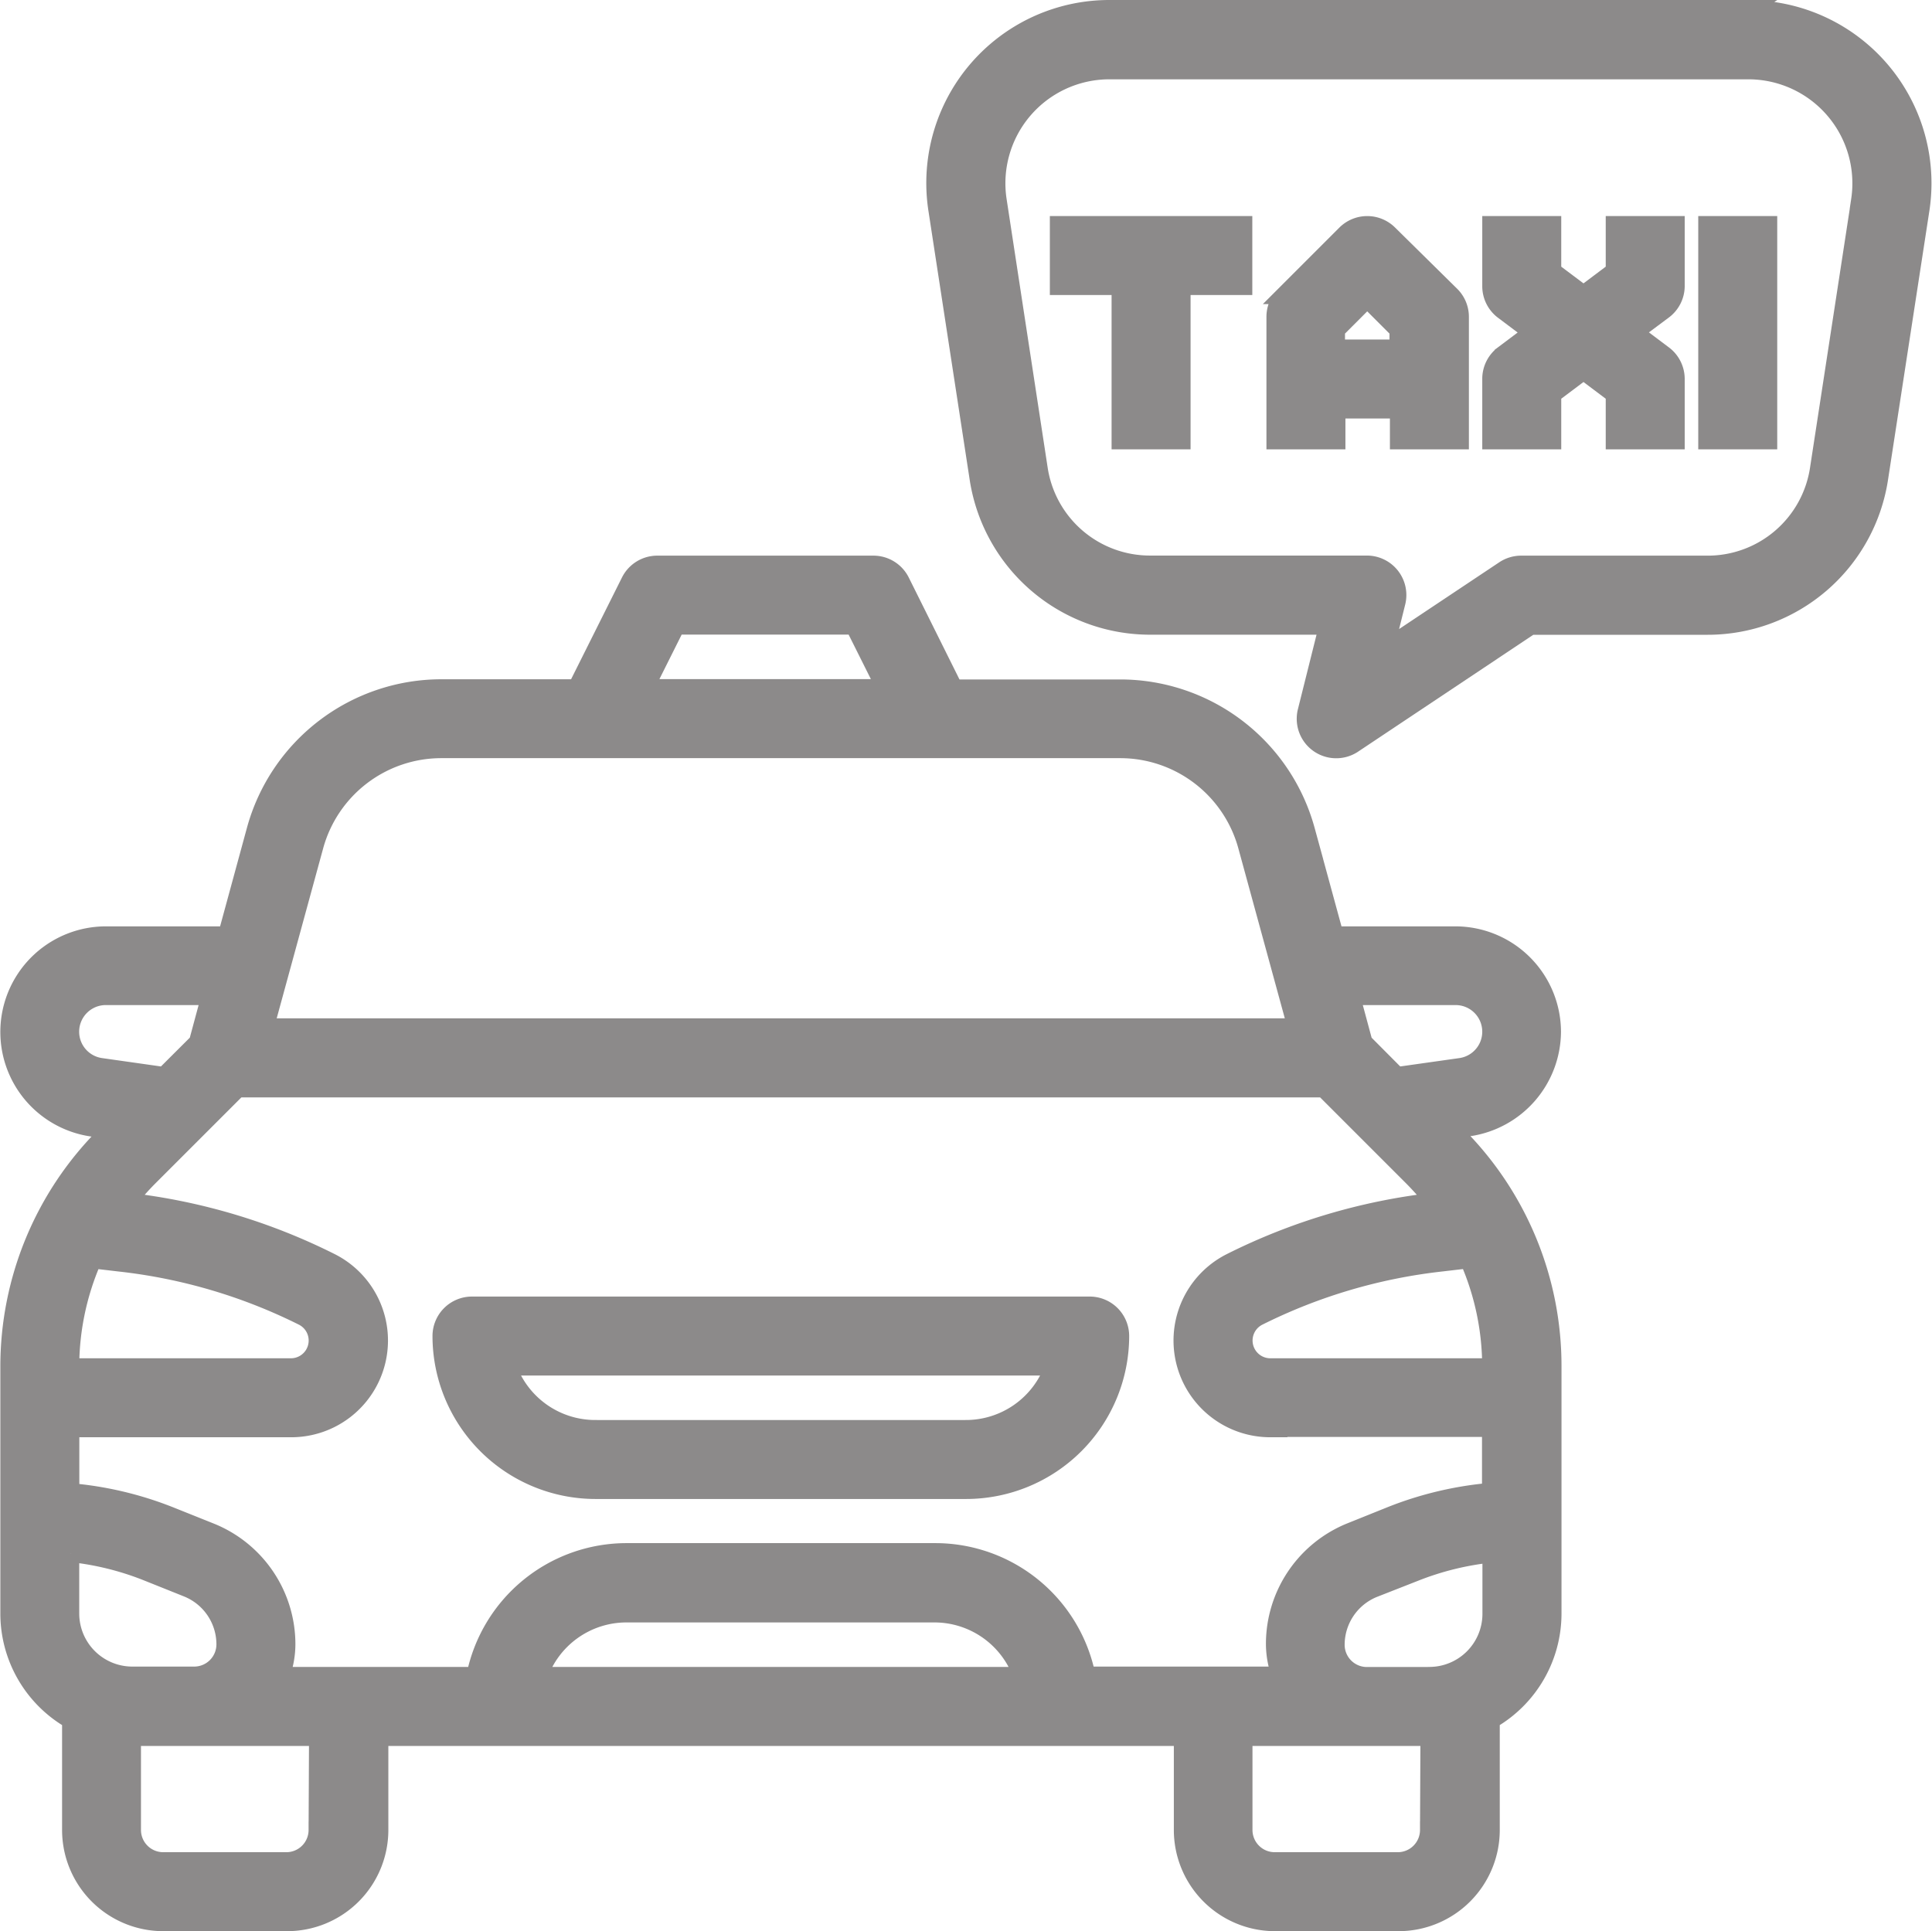
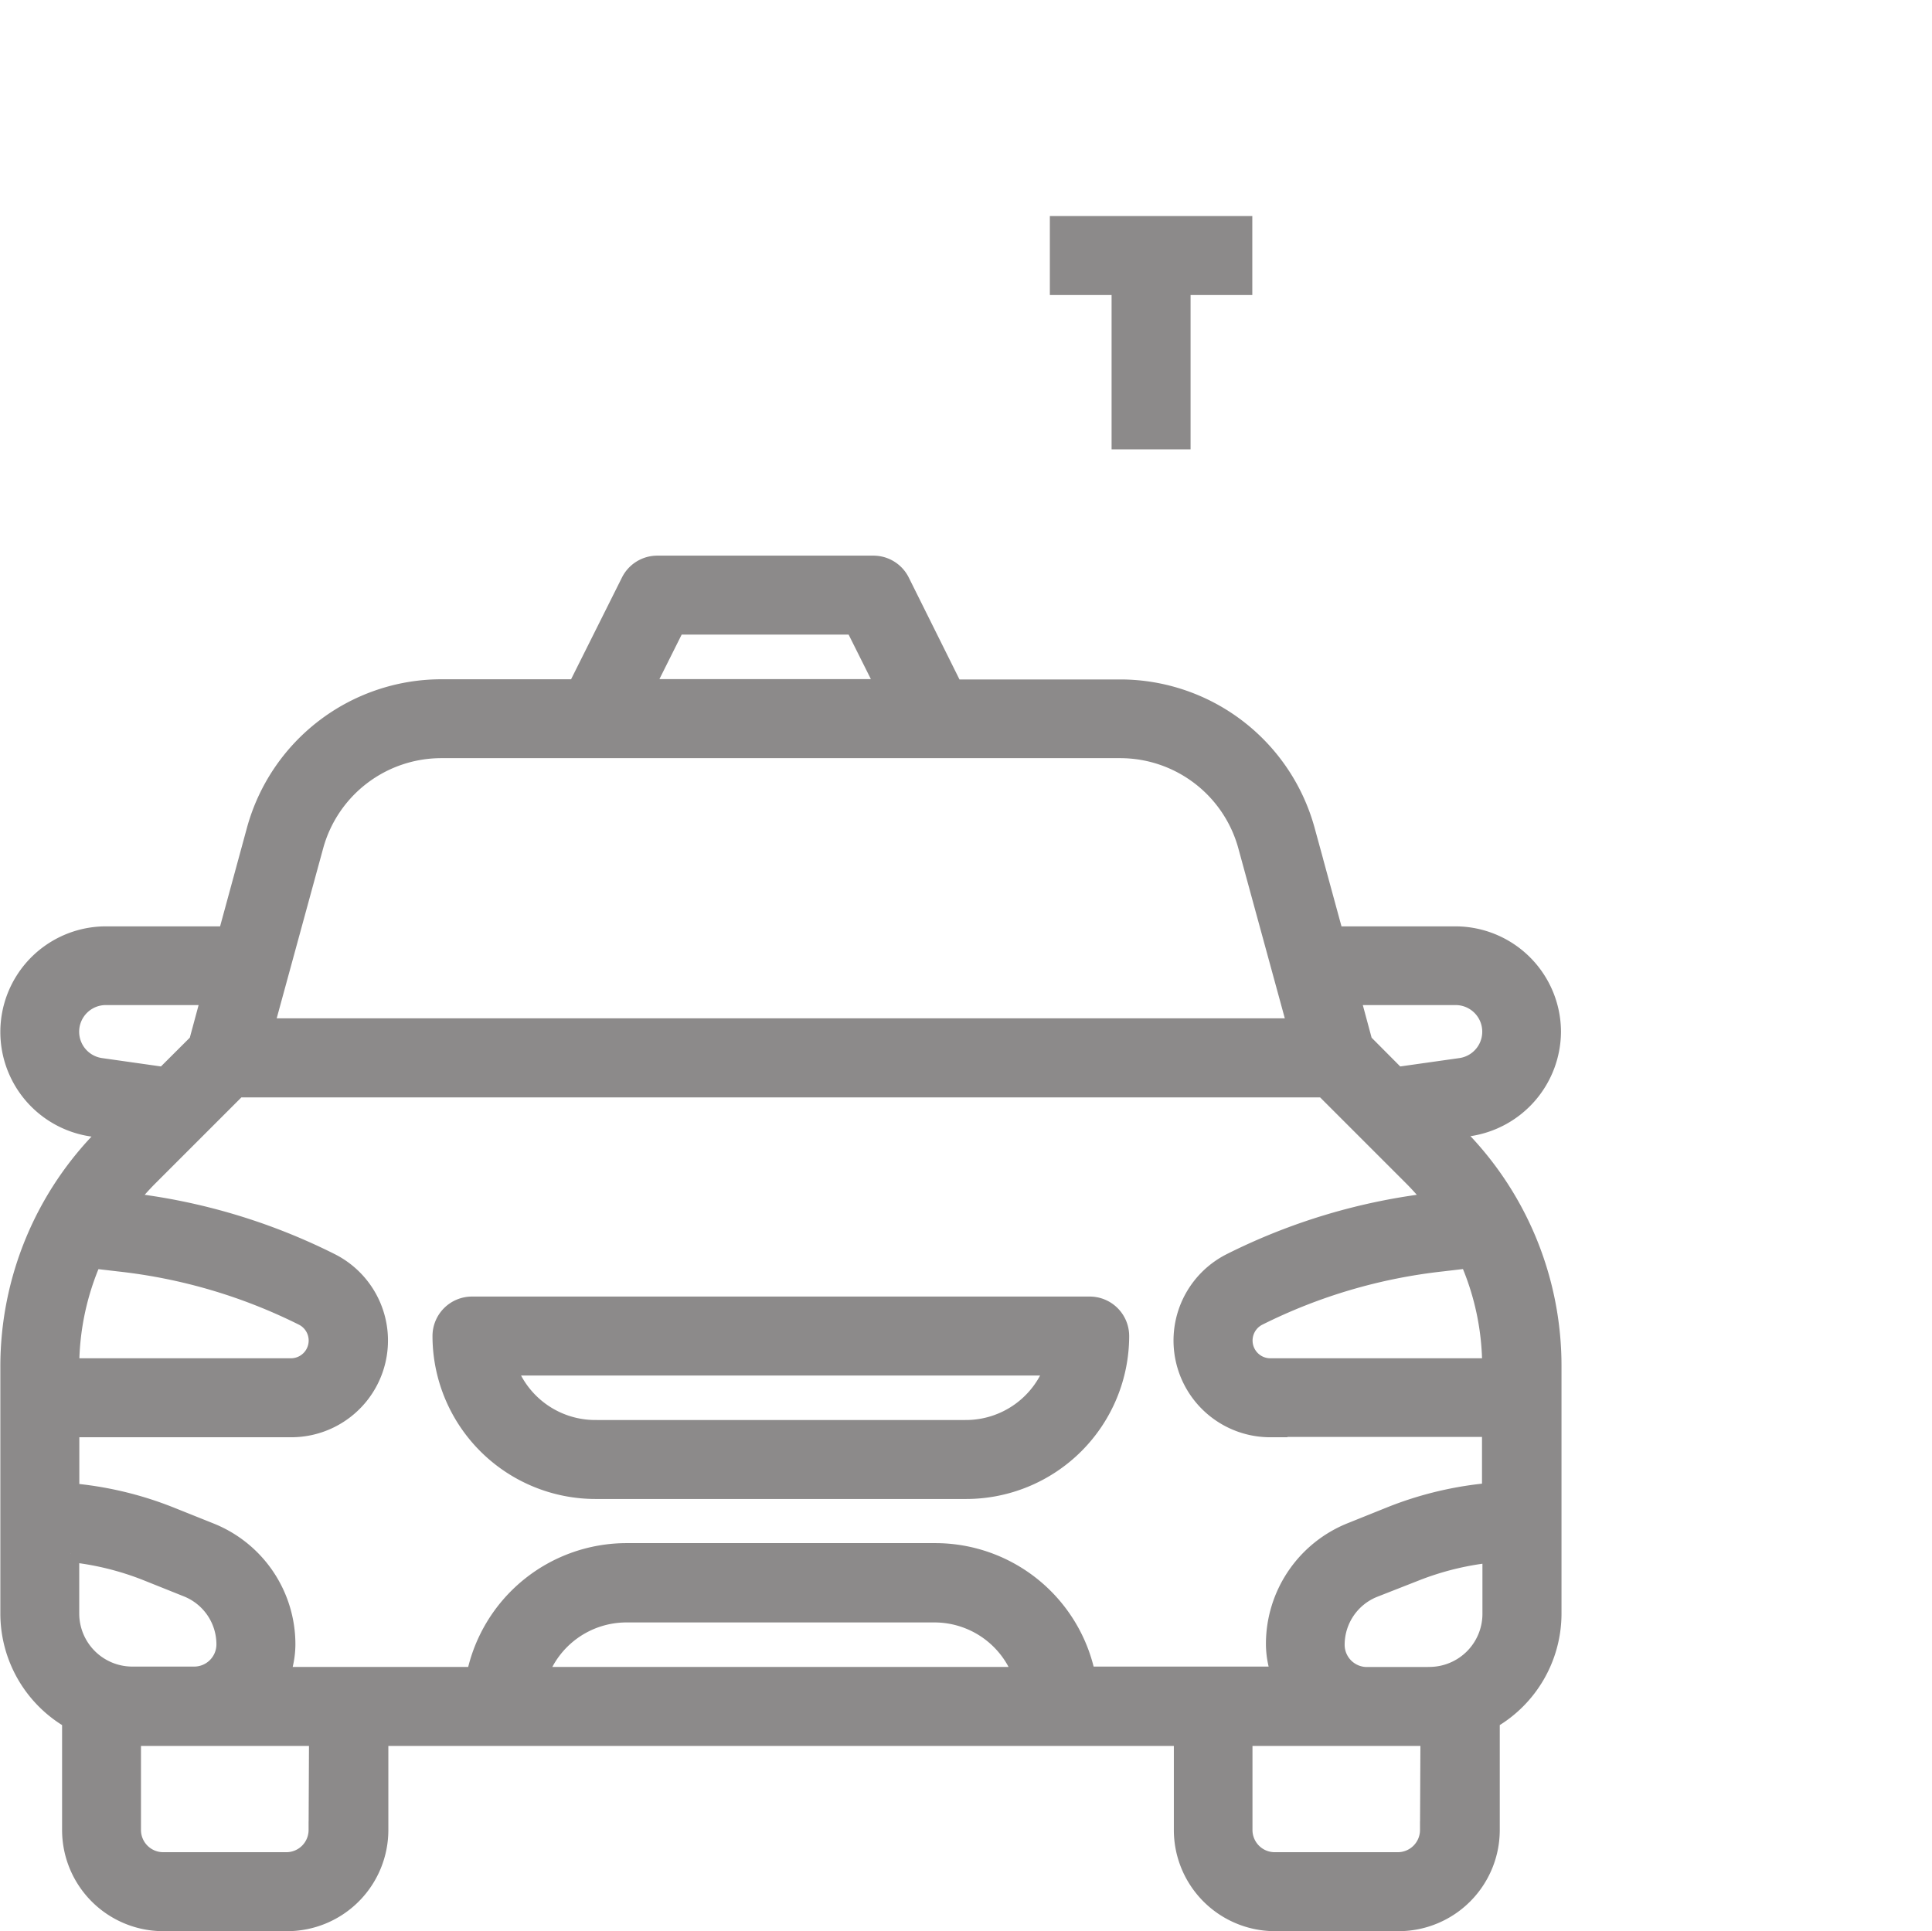
<svg xmlns="http://www.w3.org/2000/svg" width="22.407" height="22.4" viewBox="0 0 22.407 22.4">
  <g id="Taxi-service" transform="translate(0.102 0.1)">
    <path id="Path_140560" data-name="Path 140560" d="M22.519,43H15.358a.358.358,0,0,0-.358.358,1.792,1.792,0,0,0,1.79,1.79h4.3a1.792,1.792,0,0,0,1.79-1.79A.358.358,0,0,0,22.519,43Zm-1.432,1.432h-4.3a1.076,1.076,0,0,1-1.013-.716H22.1A1.076,1.076,0,0,1,21.087,44.432Z" transform="translate(-9.986 -27.961)" fill="#8c8a8a" stroke="#8c8a8a" stroke-width="0.2" />
    <path id="Path_140561" data-name="Path 140561" d="M18.9,24.422A1.126,1.126,0,0,0,17.778,23.3h-1.4l-.332-1.217a2.239,2.239,0,0,0-2.155-1.647H11.962L11.347,19.2a.358.358,0,0,0-.322-.2H8.518a.358.358,0,0,0-.32.2l-.617,1.234H6.012a2.239,2.239,0,0,0-2.155,1.647L3.525,23.3h-1.4a1.125,1.125,0,0,0-.157,2.239l.2.028-.048.048A3.79,3.79,0,0,0,1,28.31v2.865a1.428,1.428,0,0,0,.716,1.233v1.273a1.074,1.074,0,0,0,1.074,1.074H4.221A1.074,1.074,0,0,0,5.3,33.681V32.607h9.31v1.074a1.074,1.074,0,0,0,1.074,1.074h1.432a1.074,1.074,0,0,0,1.074-1.074V32.408a1.428,1.428,0,0,0,.716-1.233V28.31a3.79,3.79,0,0,0-1.118-2.7l-.048-.048.2-.028A1.131,1.131,0,0,0,18.9,24.422Zm-3.275,4.6h2.559v.733a4.082,4.082,0,0,0-1.156.274l-.46.185a1.409,1.409,0,0,0-.89,1.314,1.06,1.06,0,0,0,.066.358H13.5a1.794,1.794,0,0,0-1.755-1.432H8.16A1.794,1.794,0,0,0,6.406,31.89H4.156a1.062,1.062,0,0,0,.066-.358,1.409,1.409,0,0,0-.889-1.314l-.462-.185a4.07,4.07,0,0,0-1.155-.274v-.733H4.274a1.022,1.022,0,0,0,.457-1.936,7.022,7.022,0,0,0-2.35-.7,3.124,3.124,0,0,1,.242-.275l1.031-1.031H16.248l1.031,1.031a3.126,3.126,0,0,1,.242.275,7.022,7.022,0,0,0-2.35.7,1.022,1.022,0,0,0,.457,1.936ZM12.749,31.89h-5.6a1.074,1.074,0,0,1,1.008-.716h3.581a1.074,1.074,0,0,1,1.008.716ZM1.715,31.174v-.7a3.33,3.33,0,0,1,.889.22l.462.185a.7.7,0,0,1,.44.649.358.358,0,0,1-.358.358H2.431A.716.716,0,0,1,1.715,31.174ZM8.74,19.716H10.8l.358.716H8.382ZM4.548,22.267a1.521,1.521,0,0,1,1.464-1.118h7.878a1.521,1.521,0,0,1,1.464,1.118l.574,2.1H3.974Zm-2.482,2.56a.409.409,0,0,1,.057-.814H3.33l-.143.53-.389.388Zm-.091,2.241.307.036a6.3,6.3,0,0,1,2.128.628.306.306,0,0,1-.136.578H1.715a3.1,3.1,0,0,1,.26-1.242Zm2.6,6.613a.358.358,0,0,1-.358.358H2.789a.358.358,0,0,1-.358-.358V32.607H4.58Zm12.89,0a.358.358,0,0,1-.358.358H15.68a.358.358,0,0,1-.358-.358V32.607H17.47Zm0-1.79h-.716a.358.358,0,0,1-.358-.358.7.7,0,0,1,.44-.649L17.3,30.7a3.337,3.337,0,0,1,.889-.22v.7A.716.716,0,0,1,17.47,31.89Zm.716-3.581H15.627a.306.306,0,0,1-.136-.579,6.3,6.3,0,0,1,2.128-.628l.307-.036a3.094,3.094,0,0,1,.26,1.244ZM17.1,24.931l-.386-.388-.143-.53h1.207a.409.409,0,0,1,.057.814Z" transform="translate(-0.998 -12.555)" fill="#8c8a8a" stroke="#8c8a8a" stroke-width="0.2" />
    <path id="Path_140562" data-name="Path 140562" d="M35,8.716h.716v1.79h.716V8.716h.716V8H35Z" transform="translate(-22.826 -5.494)" fill="#8c8a8a" stroke="#8c8a8a" stroke-width="0.2" />
-     <path id="Path_140563" data-name="Path 140563" d="M43.327,8.105a.358.358,0,0,0-.506,0l-.716.716a.358.358,0,0,0-.1.253v1.432h.716v-.358h.716v.358h.716V9.074a.358.358,0,0,0-.1-.253Zm-.611,1.327v-.21l.358-.358.358.358v.21Z" transform="translate(-27.319 -5.494)" fill="#8c8a8a" stroke="#8c8a8a" stroke-width="0.2" />
-     <path id="Path_140564" data-name="Path 140564" d="M51.148,8.716V8h-.716v.537l-.358.269-.358-.269V8H49v.716A.358.358,0,0,0,49.143,9l.334.251-.334.251A.358.358,0,0,0,49,9.79v.716h.716V9.969l.358-.269.358.269v.537h.716V9.79A.358.358,0,0,0,51,9.5l-.334-.251L51,9A.358.358,0,0,0,51.148,8.716Z" transform="translate(-31.811 -5.494)" fill="#8c8a8a" stroke="#8c8a8a" stroke-width="0.2" />
-     <rect id="Rectangle_17912" data-name="Rectangle 17912" width="0.716" height="2.506" transform="translate(19.694 2.506)" fill="#8c8a8a" stroke="#8c8a8a" stroke-width="0.2" />
-     <path id="Path_140565" data-name="Path 140565" d="M40.437,1H33.022a2.023,2.023,0,0,0-2,2.327L31.5,6.443a2.017,2.017,0,0,0,2.005,1.719h2.048l-.247.988a.358.358,0,0,0,.546.385l2.057-1.372h2.041a2.017,2.017,0,0,0,2.005-1.719l.479-3.115a2.023,2.023,0,0,0-2-2.327Zm1.289,2.22-.478,3.115a1.3,1.3,0,0,1-1.3,1.11H37.8a.36.36,0,0,0-.2.06l-1.377.918.133-.534a.358.358,0,0,0-.348-.445H33.507a1.3,1.3,0,0,1-1.3-1.11L31.731,3.22a1.306,1.306,0,0,1,1.289-1.5h7.416a1.306,1.306,0,0,1,1.289,1.5Z" transform="translate(-20.258 -1)" fill="#8c8a8a" stroke="#8c8a8a" stroke-width="0.2" />
  </g>
</svg>